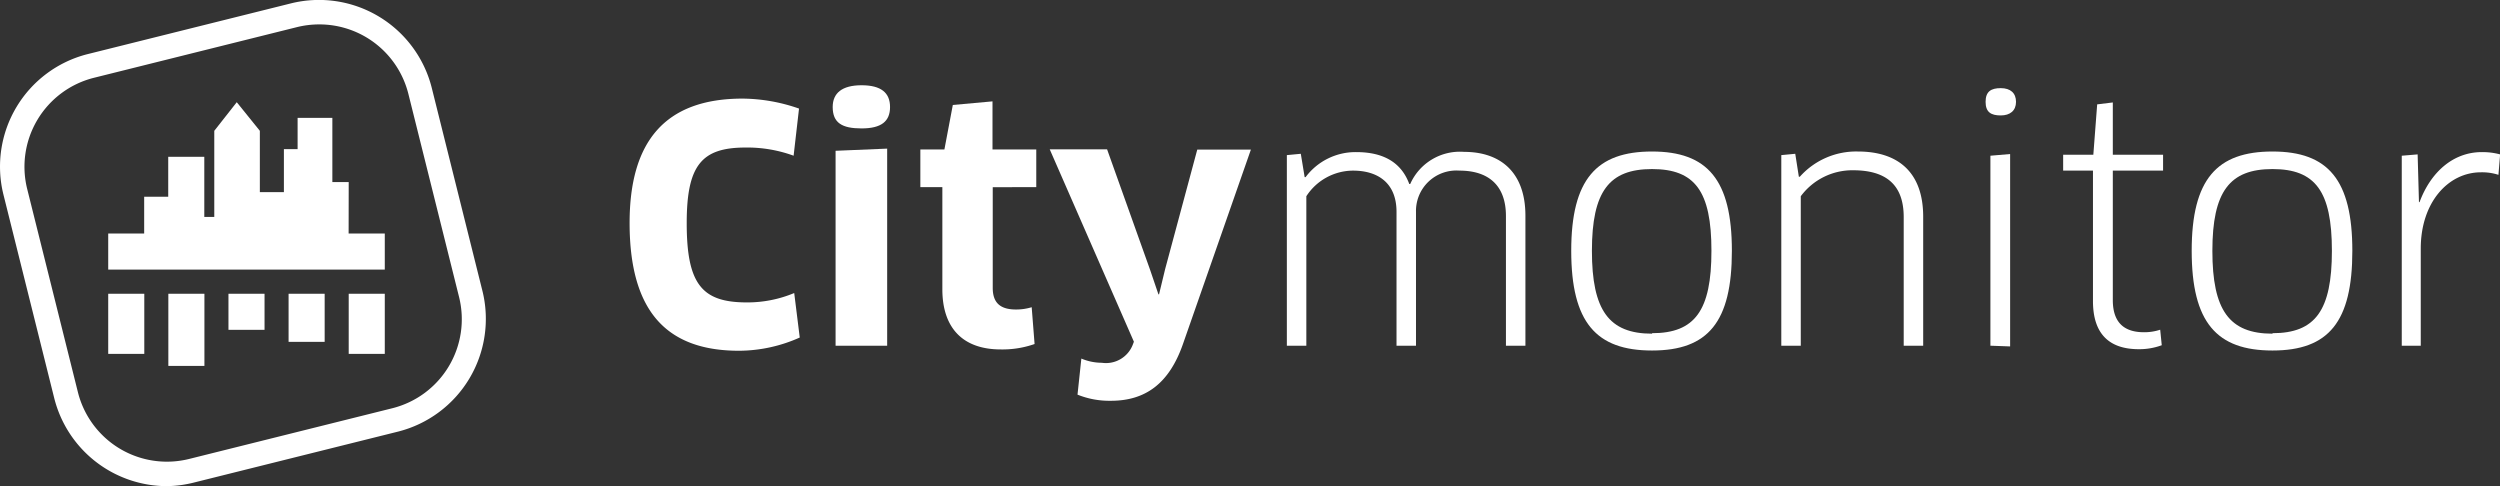
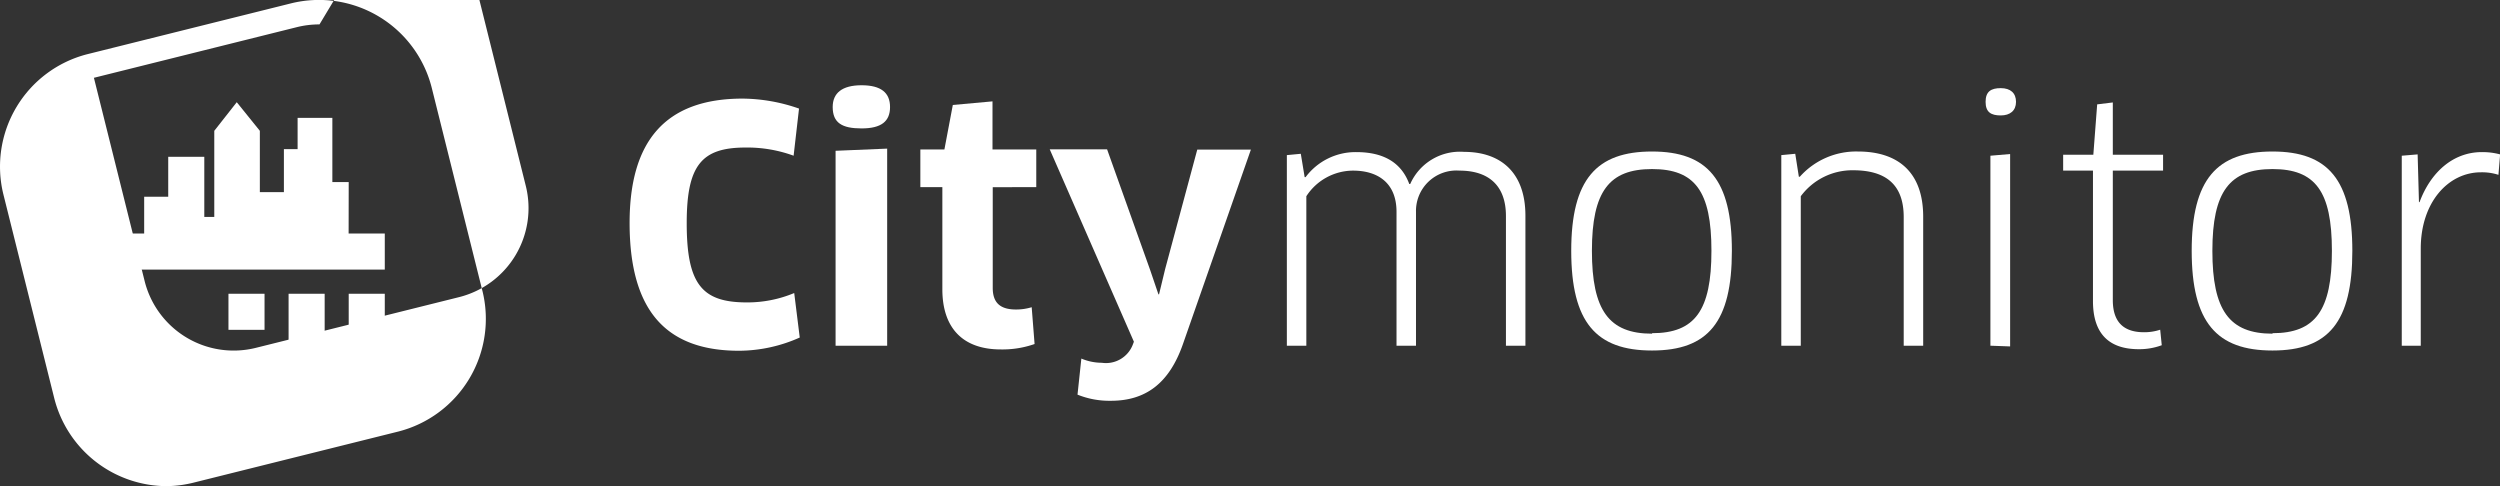
<svg xmlns="http://www.w3.org/2000/svg" id="Ebene_1" data-name="Ebene 1" viewBox="0 0 207.91 40.43">
  <rect x="0" y="0" width="207.91" height="40.43" fill="#333333" stroke="none" />
  <defs>
    <style>.cls-1{fill:#fff;}</style>
  </defs>
  <path class="cls-1" d="M382.61,291.2a11.2,11.2,0,0,0-4-.68c-3.67,0-4.89,1.49-4.89,6.29,0,5.08,1.27,6.59,5,6.59a10.1,10.1,0,0,0,3.94-.78l.46,3.7a12.46,12.46,0,0,1-5.05,1.1c-6.13,0-9.1-3.4-9.1-10.63,0-6.75,2.92-10.34,9.4-10.34a14.5,14.5,0,0,1,4.69.83Z" transform="translate(-316.61 -278.25)" />
  <path class="cls-1" d="M388.26,288.93c-1.62,0-2.4-.46-2.4-1.78,0-1.16.78-1.81,2.4-1.81s2.37.62,2.37,1.81S389.91,288.93,388.26,288.93ZM386.1,307V290.79l4.29-.18V307Z" transform="translate(-316.61 -278.25)" />
  <path class="cls-1" d="M399.17,293.82v8.37c0,1.26.64,1.8,1.94,1.8a4.51,4.51,0,0,0,1.3-.19l.24,3.06a8.07,8.07,0,0,1-2.81.45c-3.26,0-4.86-1.89-4.86-5v-8.5h-1.83v-3.13h2l.7-3.7,3.3-.3v4h3.64v3.13Z" transform="translate(-316.61 -278.25)" />
  <path class="cls-1" d="M410.83,306.88l.08-.21-7-16h4.77l3.57,10,.7,2.06H413l.51-2.11,2.67-9.93h4.46L415,306.83c-1.16,3.35-3.16,4.75-6,4.75a7.06,7.06,0,0,1-2.78-.51l.32-3a4.39,4.39,0,0,0,1.7.35A2.39,2.39,0,0,0,410.83,306.88Z" transform="translate(-316.61 -278.25)" />
  <path class="cls-1" d="M441.85,307V296.22c0-2.59-1.49-3.78-3.86-3.78a3.36,3.36,0,0,0-3.62,3.43V307h-1.62V295.87c0-2.48-1.64-3.43-3.61-3.43a4.65,4.65,0,0,0-3.89,2.13V307h-1.62V291.15l1.16-.11.32,1.94h.08a5.18,5.18,0,0,1,4.22-2.08c2.29,0,3.75.89,4.4,2.65h.08a4.52,4.52,0,0,1,4.48-2.67c3,0,5.1,1.67,5.1,5.31V307Z" transform="translate(-316.61 -278.25)" />
  <path class="cls-1" d="M454,307.4c-4.64,0-6.72-2.33-6.72-8.29s2.11-8.26,6.72-8.26,6.64,2.35,6.64,8.26S458.67,307.4,454,307.4Zm0-1.44c3.57,0,4.94-1.89,4.94-6.85s-1.37-6.8-4.94-6.8-5,1.86-5,6.8S450.41,306,454,306Z" transform="translate(-316.61 -278.25)" />
  <path class="cls-1" d="M474.93,307V296.3c0-2.73-1.52-3.89-4.21-3.89a5.34,5.34,0,0,0-4.35,2.16V307h-1.62V291.15l1.16-.11.3,1.91h.08a6.27,6.27,0,0,1,4.83-2.1c3.37,0,5.43,1.75,5.43,5.42V307Z" transform="translate(-316.61 -278.25)" />
  <path class="cls-1" d="M483,287.85c-.81,0-1.26-.27-1.26-1.13s.45-1.14,1.26-1.14,1.27.41,1.27,1.14S483.78,287.85,483,287.85ZM482.14,307V291.2l1.64-.14v16Z" transform="translate(-316.61 -278.25)" />
  <path class="cls-1" d="M492.32,292.44v10.77c0,1.92,1,2.67,2.59,2.67a4.2,4.2,0,0,0,1.35-.21l.13,1.29a5.37,5.37,0,0,1-1.91.33c-2.49,0-3.81-1.3-3.81-4V292.44h-2.48v-1.32h2.51l.32-4.19,1.3-.16v4.35h4.18v1.32Z" transform="translate(-316.61 -278.25)" />
  <path class="cls-1" d="M505.6,307.4c-4.64,0-6.72-2.33-6.72-8.29s2.1-8.26,6.72-8.26,6.64,2.35,6.64,8.26S510.27,307.4,505.6,307.4Zm0-1.44c3.56,0,4.94-1.89,4.94-6.85s-1.38-6.8-4.94-6.8-5,1.86-5,6.8S502,306,505.6,306Z" transform="translate(-316.61 -278.25)" />
  <path class="cls-1" d="M516.35,307V291.2l1.32-.11.05,1.78.06,2.19h.05c.92-2.48,2.78-4.16,5.18-4.16a5.65,5.65,0,0,1,1.52.19l-.14,1.7a4.37,4.37,0,0,0-1.46-.21c-2.7,0-5,2.48-5,6.34V307Z" transform="translate(-316.61 -278.25)" />
-   <path id="Pfad_1" data-name="Pfad 1" class="cls-1" d="M330.48,318.68a9.68,9.68,0,0,1-9.36-7.32l-4.22-16.91a9.65,9.65,0,0,1,7-11.7l16.91-4.22a9.67,9.67,0,0,1,11.7,7l4.22,16.91a9.67,9.67,0,0,1-7,11.7l-16.91,4.22A9.74,9.74,0,0,1,330.48,318.68Zm12.7-38.4a7.73,7.73,0,0,0-1.85.22l-16.91,4.22a7.63,7.63,0,0,0-5.55,9.24l4.22,16.91a7.63,7.63,0,0,0,9.24,5.55l16.91-4.22a7.63,7.63,0,0,0,5.55-9.24l-4.22-16.91a7.63,7.63,0,0,0-7.39-5.77Z" transform="translate(-316.61 -278.25)" />
+   <path id="Pfad_1" data-name="Pfad 1" class="cls-1" d="M330.48,318.68a9.68,9.68,0,0,1-9.36-7.32l-4.22-16.91a9.65,9.65,0,0,1,7-11.7l16.91-4.22a9.67,9.67,0,0,1,11.7,7l4.22,16.91a9.67,9.67,0,0,1-7,11.7l-16.91,4.22A9.74,9.74,0,0,1,330.48,318.68Zm12.7-38.4a7.73,7.73,0,0,0-1.85.22l-16.91,4.22l4.22,16.91a7.63,7.63,0,0,0,9.24,5.55l16.91-4.22a7.63,7.63,0,0,0,5.55-9.24l-4.22-16.91a7.63,7.63,0,0,0-7.39-5.77Z" transform="translate(-316.61 -278.25)" />
  <g id="Gruppe_8" data-name="Gruppe 8">
    <g id="Gruppe_6" data-name="Gruppe 6">
      <g id="Gruppe_1" data-name="Gruppe 1">
        <rect id="Rechteck_1" data-name="Rechteck 1" class="cls-1" x="19" y="24.43" width="3" height="3" />
      </g>
      <g id="Gruppe_2" data-name="Gruppe 2">
        <rect id="Rechteck_2" data-name="Rechteck 2" class="cls-1" x="24" y="24.43" width="3" height="4" />
      </g>
      <g id="Gruppe_3" data-name="Gruppe 3">
-         <rect id="Rechteck_3" data-name="Rechteck 3" class="cls-1" x="14" y="24.43" width="3" height="6" />
-       </g>
-       <path id="Pfad_3" data-name="Pfad 3" class="cls-1" d="M328.61,307.68h-3v-5h3Z" transform="translate(-316.61 -278.25)" />
+         </g>
      <g id="Gruppe_5" data-name="Gruppe 5">
        <rect id="Rechteck_5" data-name="Rechteck 5" class="cls-1" x="29" y="24.43" width="3" height="5" />
      </g>
    </g>
    <g id="Gruppe_7" data-name="Gruppe 7">
      <path id="Pfad_4" data-name="Pfad 4" class="cls-1" d="M345.61,293.39h-1.36v-5.34h-2.89v2.6h-1.14v3.58h-2v-5.1l-1.92-2.38-1.87,2.38v7.16h-.83v-5h-3v3.32h-2v5h17Z" transform="translate(-316.61 -278.25)" />
      <path id="Pfad_5" data-name="Pfad 5" class="cls-1" d="M325.61,297.67v3h23l0-3Z" transform="translate(-316.61 -278.25)" />
    </g>
  </g>
</svg>